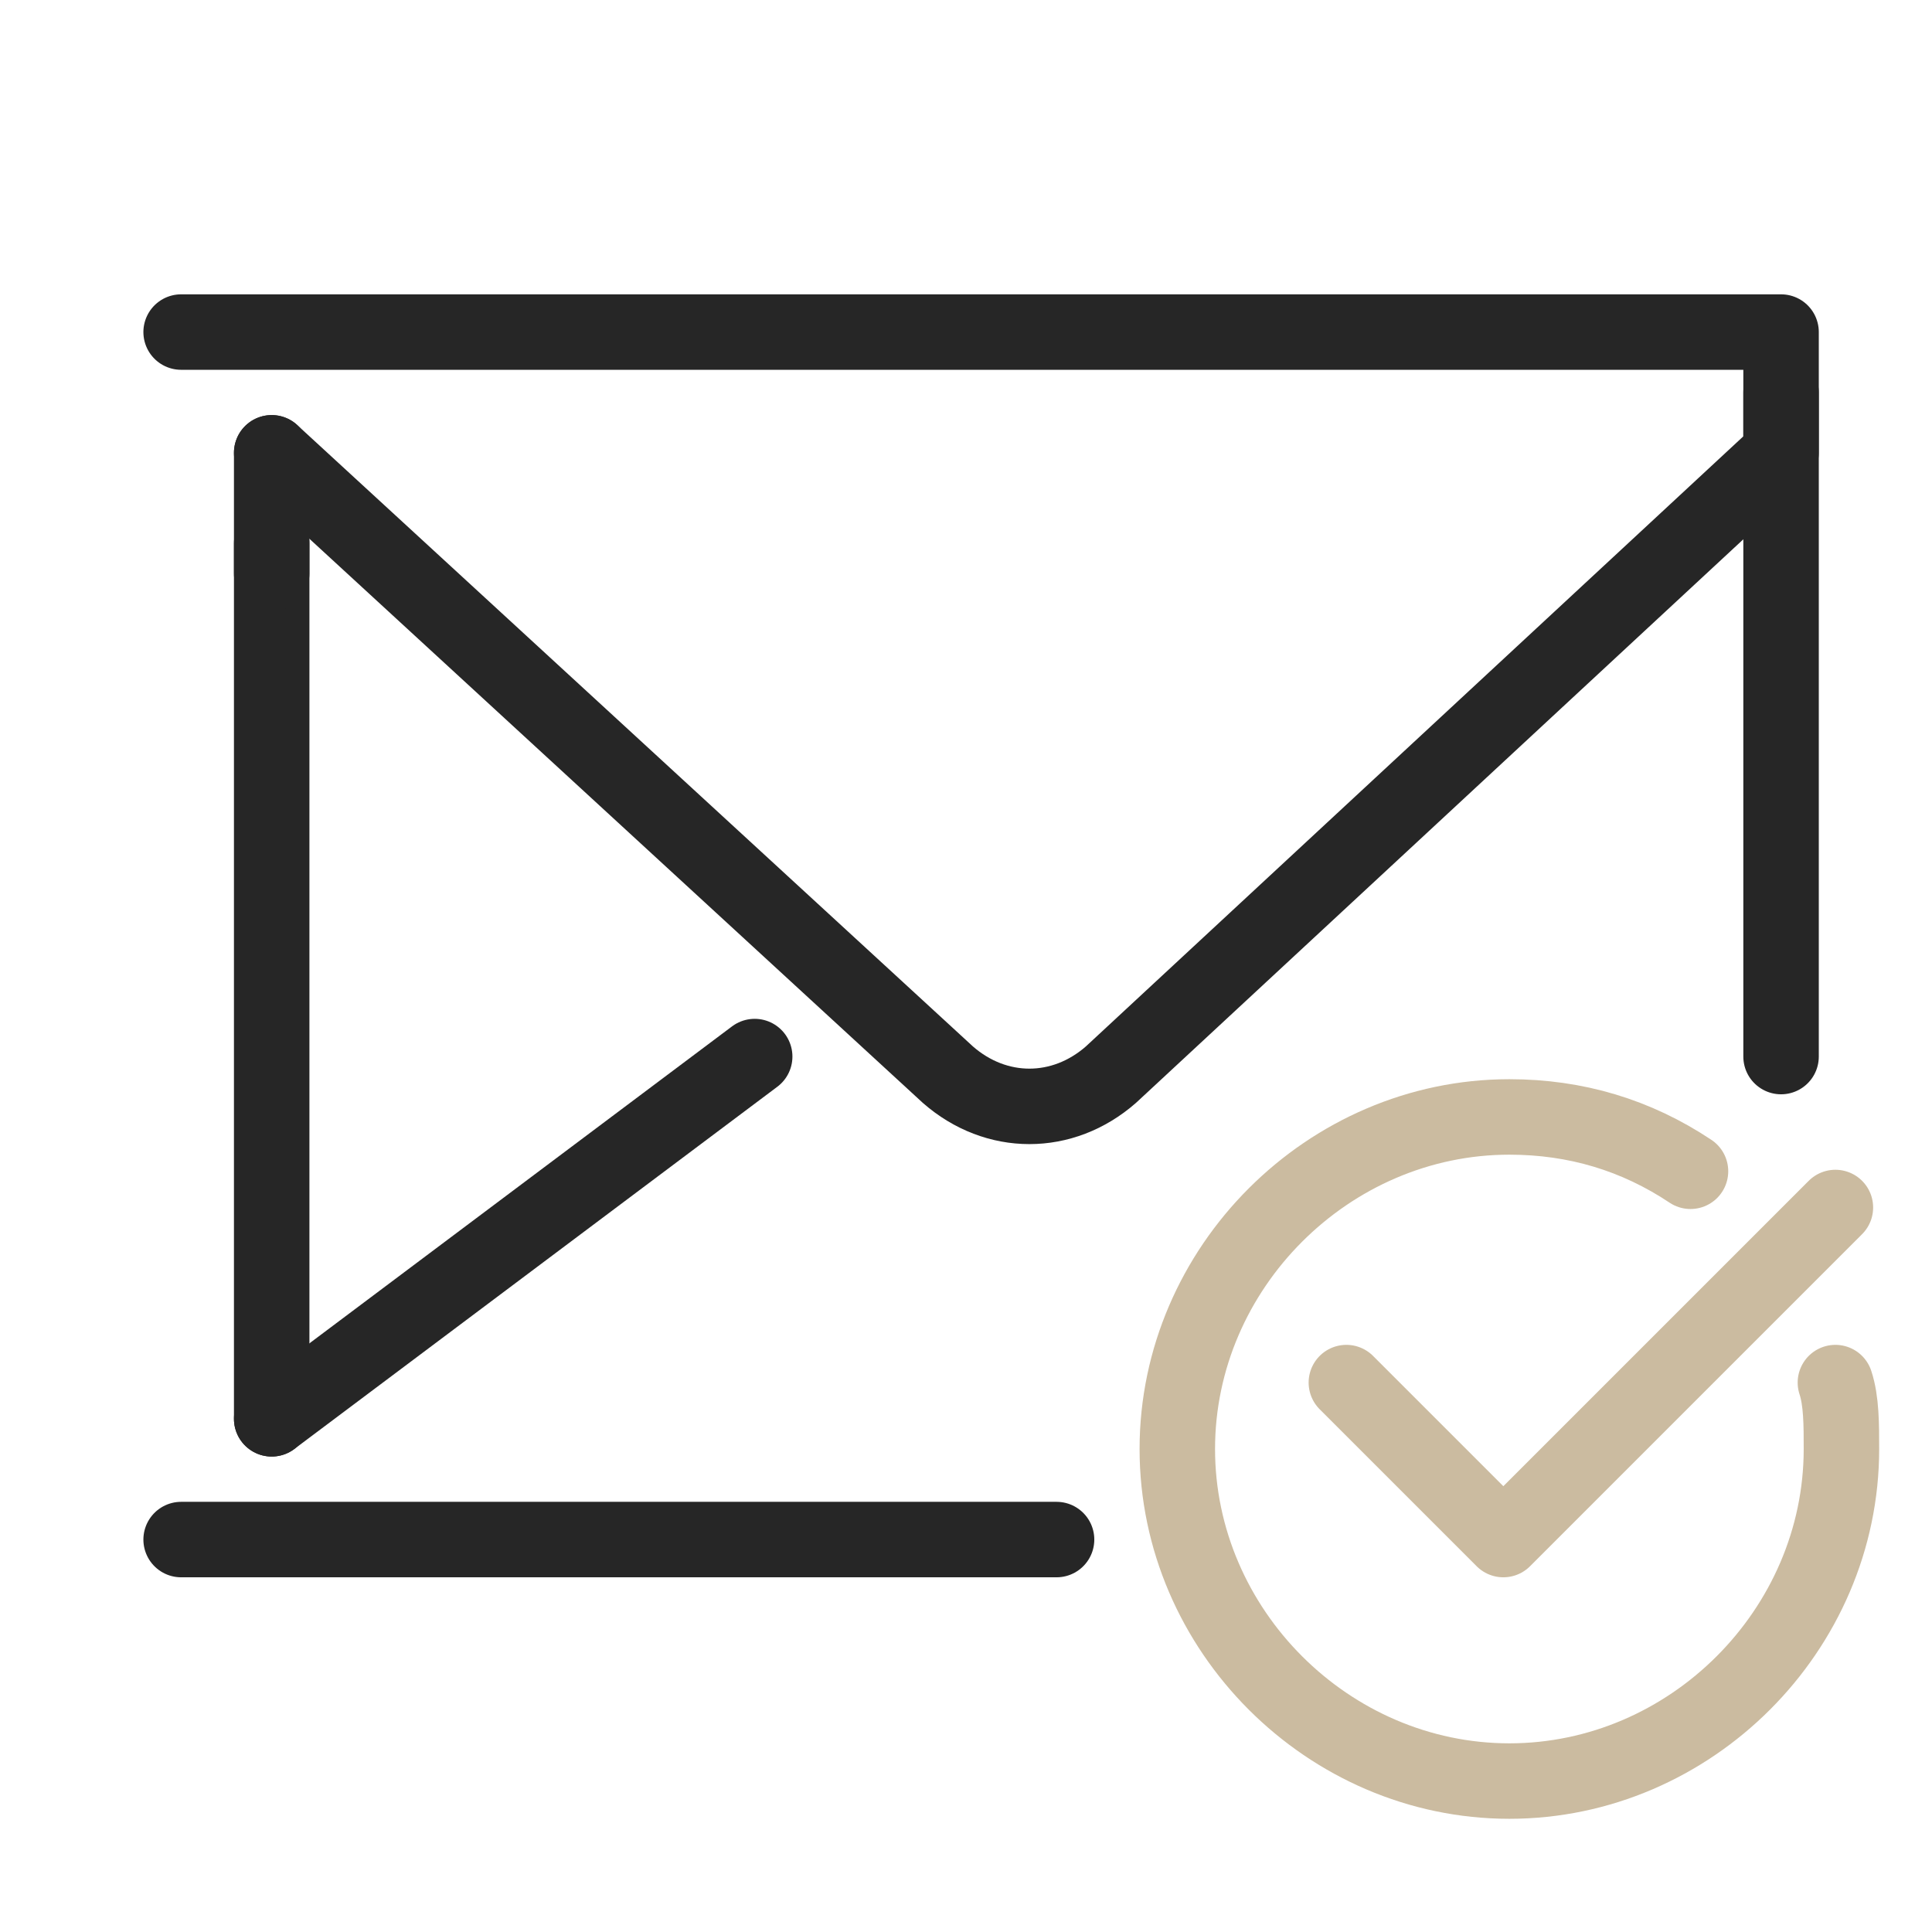
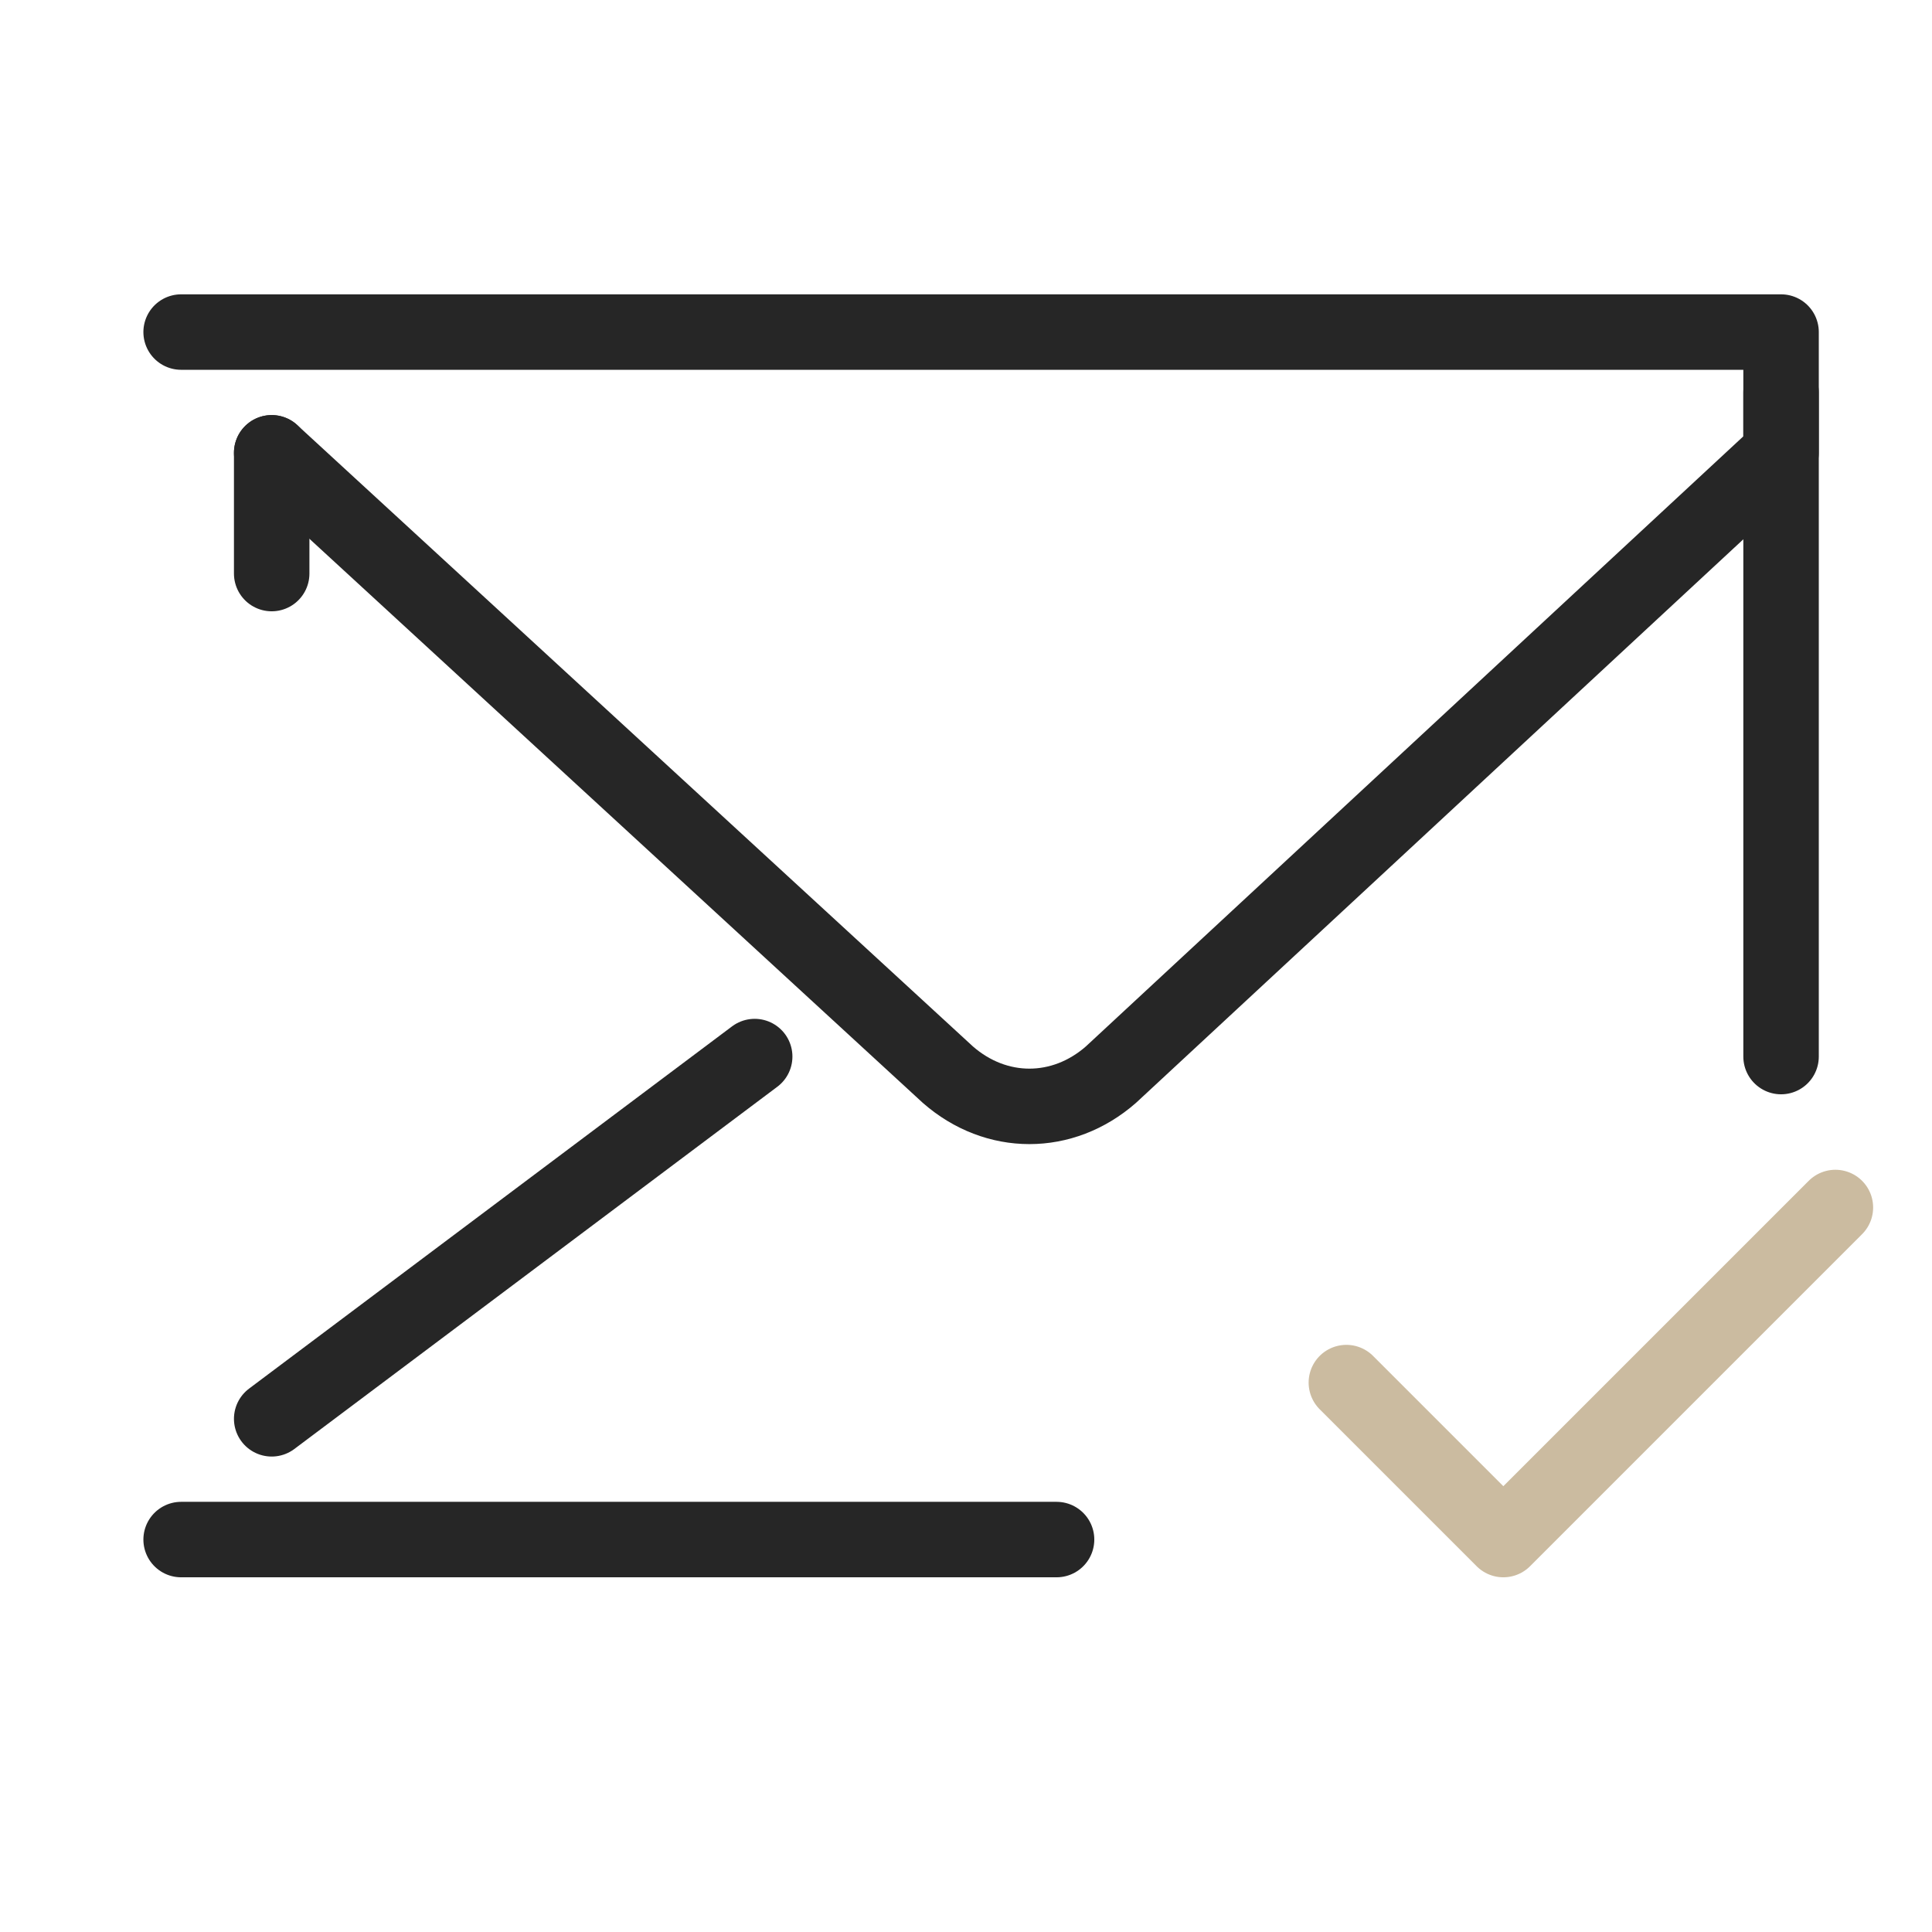
<svg xmlns="http://www.w3.org/2000/svg" version="1.1" id="Layer_1" x="0px" y="0px" viewBox="0 0 32 32" style="enable-background:new 0 0 32 32;" xml:space="preserve">
-   <path id="XMLID_1089_" style="fill:none;stroke:#CBBBA0;stroke-width:1.25;stroke-linecap:round;stroke-linejoin:round;stroke-miterlimit:10;" d="  M30.4,22.9c0.1,0.3,0.1,0.7,0.1,1.1c0,3-2.5,5.5-5.5,5.5S19.5,27,19.5,24s2.5-5.5,5.5-5.5c1.1,0,2.1,0.3,3,0.9" />
-   <line id="XMLID_1067_" style="fill:none;stroke:#262626;stroke-width:1.25;stroke-linecap:round;stroke-linejoin:round;stroke-miterlimit:10;" x1="4.5" y1="23.5" x2="4.5" y2="9" />
  <line id="XMLID_1069_" style="fill:none;stroke:#262626;stroke-width:1.25;stroke-linecap:round;stroke-linejoin:round;stroke-miterlimit:10;" x1="17.5" y1="25.5" x2="3" y2="25.5" />
  <line id="XMLID_1070_" style="fill:none;stroke:#262626;stroke-width:1.25;stroke-linecap:round;stroke-linejoin:round;stroke-miterlimit:10;" x1="29.5" y1="6.5" x2="29.5" y2="17.5" />
  <line id="XMLID_2604_" style="fill:none;stroke:#262626;stroke-width:1.25;stroke-linecap:round;stroke-linejoin:round;stroke-miterlimit:10;" x1="4.5" y1="23.5" x2="12.5" y2="17.5" />
  <path id="XMLID_1074_" style="fill:none;stroke:#262626;stroke-width:1.25;stroke-linecap:round;stroke-linejoin:round;stroke-miterlimit:10;" d="  M3,5.5h26.5v2L18.4,17.8c-0.8,0.7-1.9,0.7-2.7,0L4.5,7.5" />
  <line id="XMLID_1048_" style="fill:none;stroke:#262626;stroke-width:1.25;stroke-linecap:round;stroke-linejoin:round;stroke-miterlimit:10;" x1="4.5" y1="9.5" x2="4.5" y2="7.5" />
  <polyline id="XMLID_1503_" style="fill:none;stroke:#CBBBA0;stroke-width:1.25;stroke-linecap:round;stroke-linejoin:round;stroke-miterlimit:10;" points="  30.4,20 24.9,25.5 22.3,22.9 " />
</svg>